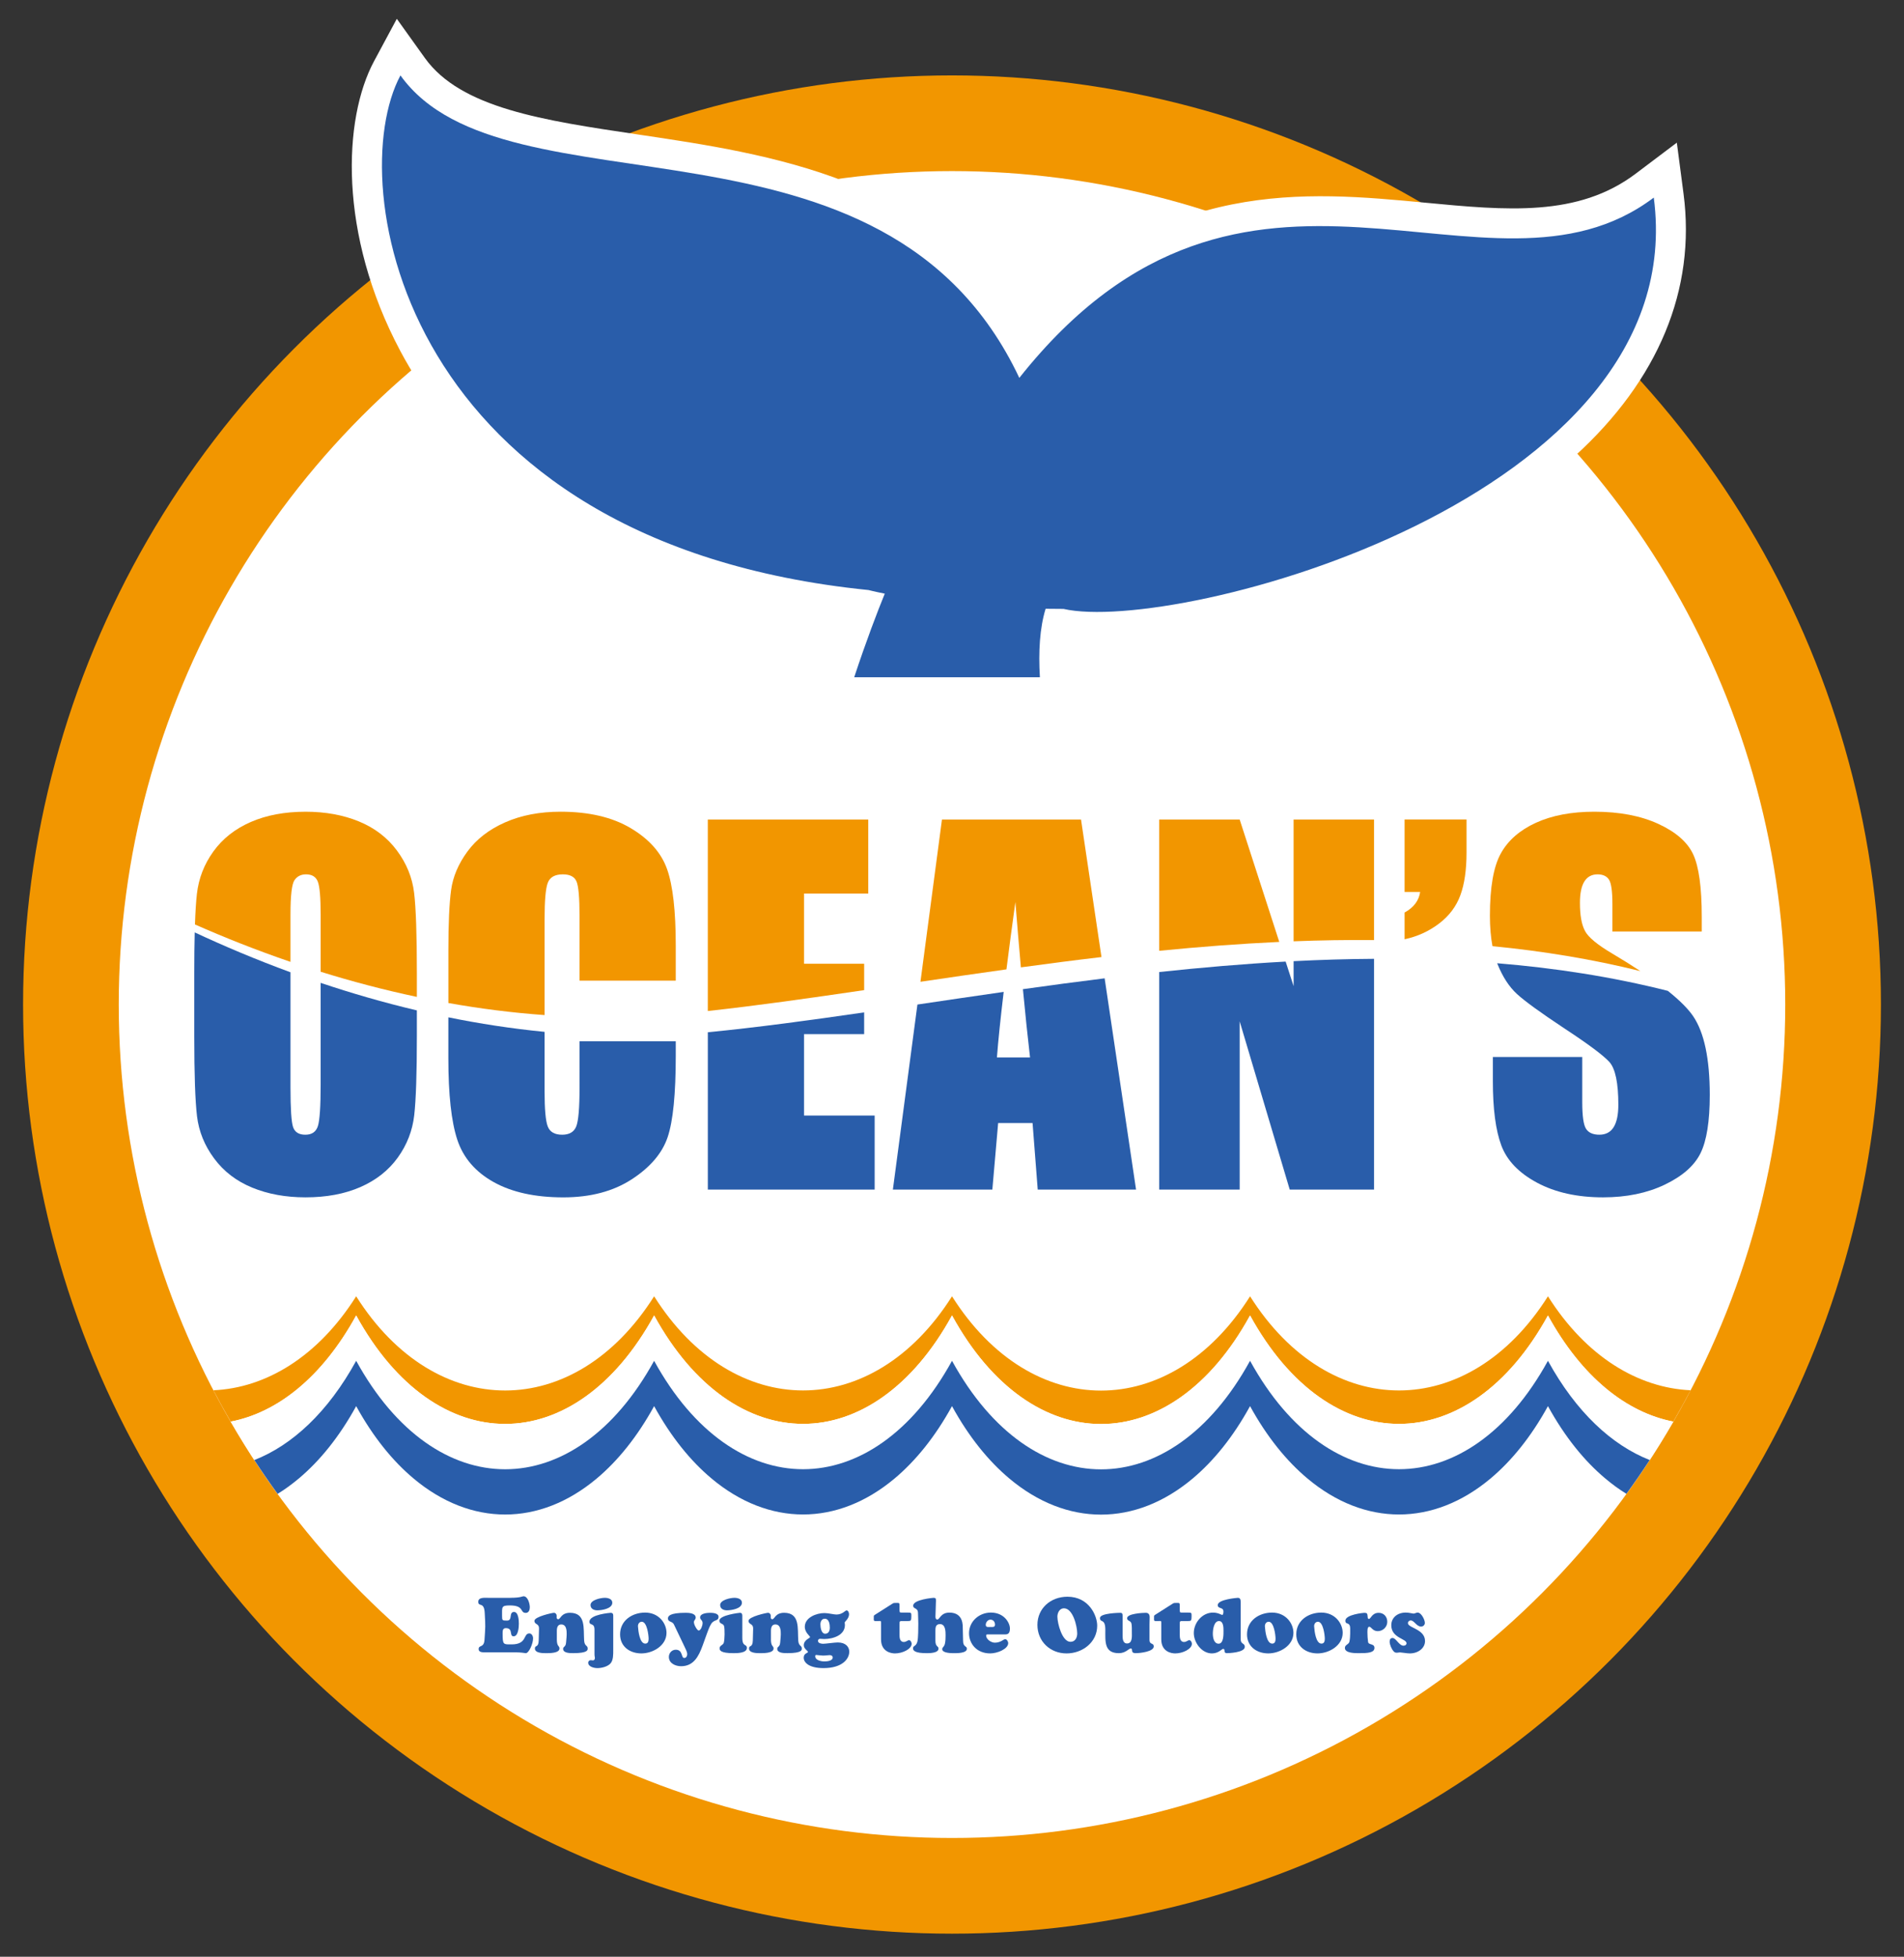
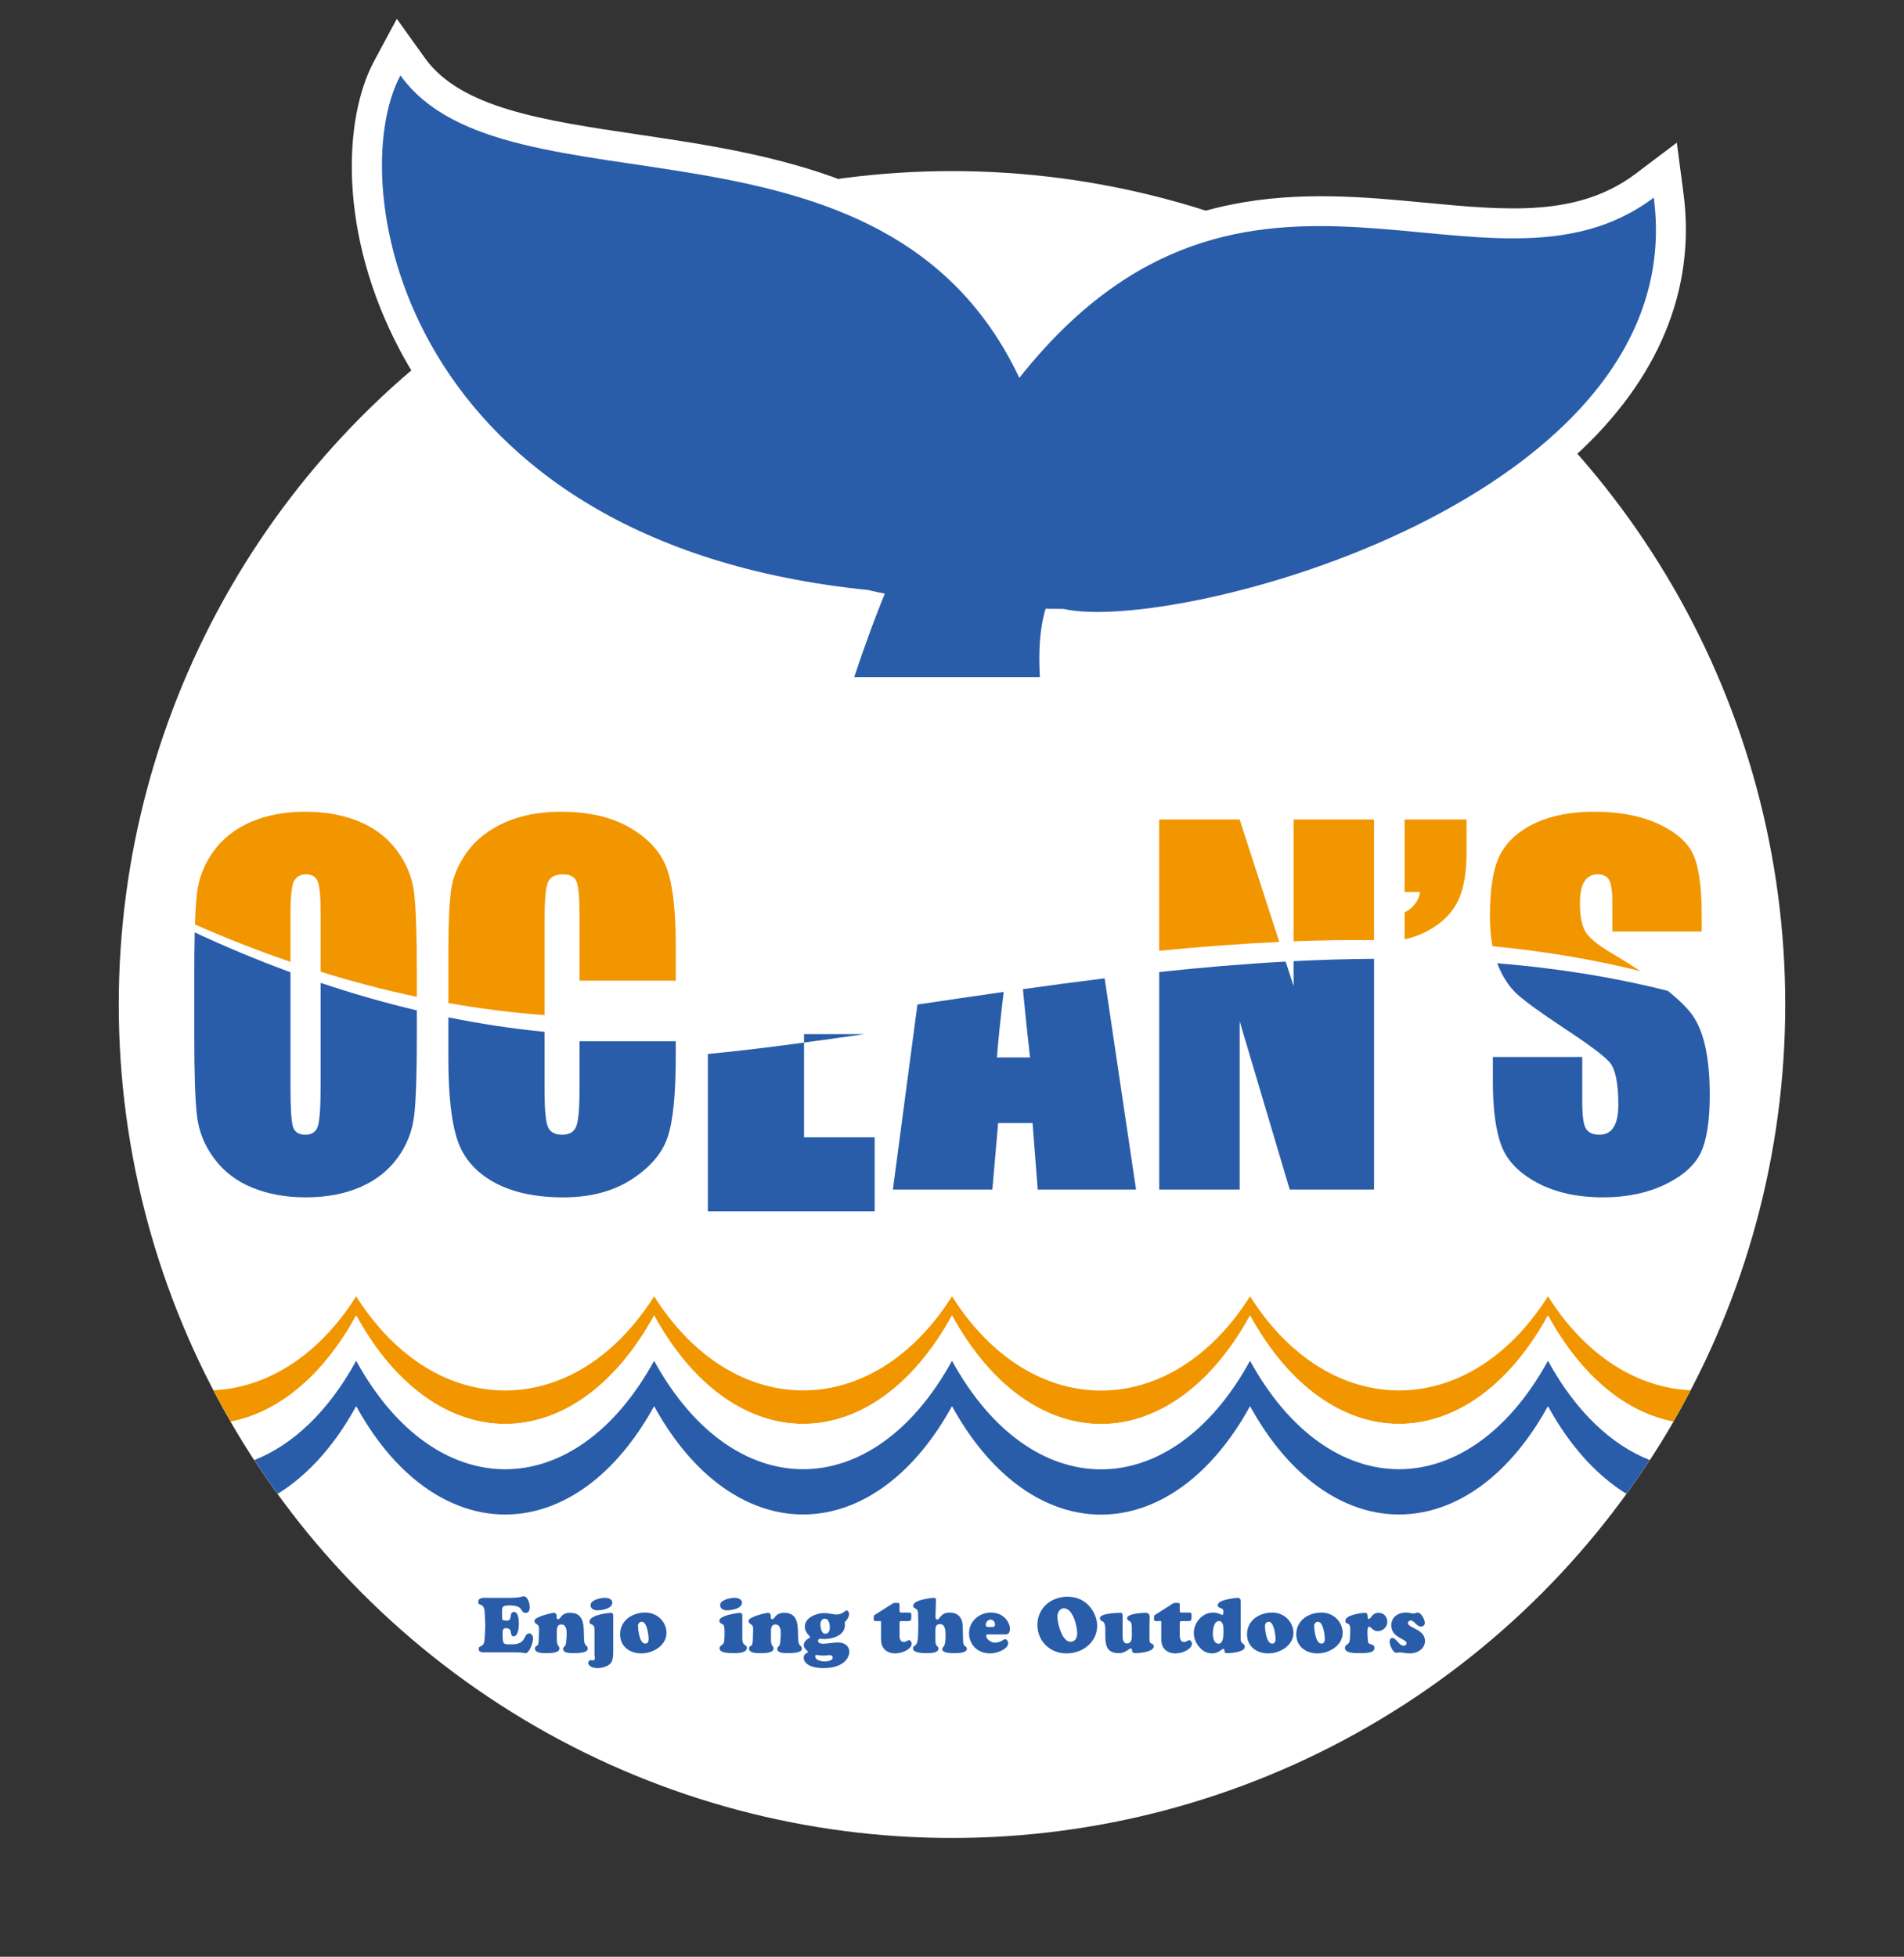
<svg xmlns="http://www.w3.org/2000/svg" version="1.2" id="レイヤー_1" x="0px" y="0px" viewBox="0 0 182 187" overflow="visible" xml:space="preserve">
  <rect x="0" y="0" width="182" height="187" fill="#333333" stroke="none" />
  <g>
-     <circle fill="#F29600" cx="91" cy="96" r="88.794" />
    <circle fill="#FFFFFF" cx="91" cy="96" r="79.649" />
    <g>
      <path fill="#FFFFFF" d="M83.015,56.388c0,0,0.533,0.141,1.559,0.345c-0.705,1.728-1.783,4.54-2.923,7.993h17.75 c-0.147-2.462-0.016-4.705,0.547-6.549c0.559,0.009,1.126,0.014,1.71,0.014c10.632,2.447,60.211-10.465,56.424-39.308 c-15.875,11.975-38.941-10.137-60.647,17.23C84.523,8.746,48.327,21.241,38.278,7.206C32.743,17.507,38.278,51.866,83.015,56.388z " />
      <path fill="#FFFFFF" d="M102.443,67.591H77.688l1.243-3.764c0.609-1.844,1.189-3.474,1.69-4.825 c-26.804-3.35-38.028-17.313-42.366-25.477c-5.935-11.167-5.457-22.174-2.501-27.676l2.177-4.051l2.678,3.739 c3.438,4.801,11.299,5.968,20.402,7.319c12.65,1.877,28.155,4.18,36.951,18.242c13.11-14.116,26.947-12.802,38.216-11.733 c7.867,0.749,14.66,1.394,20.18-2.77l3.927-2.962l0.64,4.876c1.2,9.138-2.396,17.812-10.399,25.084 c-13.923,12.651-38.767,18.724-48.237,17.604c-0.091,0.984-0.1,2.106-0.024,3.356L102.443,67.591z M85.676,61.86H96.5 c0.068-1.702,0.303-3.196,0.708-4.521l0.63-2.061l2.155,0.034c0.544,0.009,1.097,0.013,1.665,0.013h0.325l0.317,0.073 c6.357,1.462,31.049-3.942,44.369-16.046c5.261-4.781,8.165-10.014,8.67-15.608c-6.211,2.609-13.049,1.959-19.705,1.327 c-11.792-1.12-23.979-2.279-35.955,12.823l-2.867,3.616l-1.97-4.174C87.911,22.644,73.807,20.55,60.168,18.526 c-7.857-1.166-15.371-2.282-20.576-6.028c-0.735,4.801,0.193,11.696,3.723,18.337c4.781,8.996,15.6,20.236,39.988,22.702 l0.44,0.08c0.047,0.012,0.521,0.133,1.388,0.305l3.41,0.675l-1.313,3.218C86.89,58.644,86.339,60.035,85.676,61.86z" />
    </g>
    <path fill="#295DAA" d="M83.015,56.388c0,0,0.533,0.141,1.559,0.345c-0.705,1.728-1.783,4.54-2.923,7.993h17.75 c-0.147-2.462-0.016-4.705,0.547-6.549c0.559,0.009,1.126,0.014,1.71,0.014c10.632,2.447,60.211-10.465,56.424-39.308 c-15.875,11.975-38.941-10.137-60.647,17.23C84.523,8.746,48.327,21.241,38.278,7.206C32.743,17.507,38.278,51.866,83.015,56.388z" />
    <g>
      <g>
        <path fill="#F29600" d="M140.183,78.316v3.167c0,1.646-0.196,3.004-0.59,4.074c-0.393,1.071-1.074,1.974-2.042,2.709 c-0.968,0.736-2.065,1.234-3.288,1.497v-2.556c0.874-0.481,1.369-1.136,1.486-1.967h-1.486v-6.925H140.183z" />
        <path fill="#F29600" d="M27.766,91.922v-4.518c0-1.82,0.127-2.916,0.382-3.288c0.255-0.371,0.623-0.557,1.103-0.557 c0.569,0,0.943,0.23,1.125,0.688c0.182,0.458,0.274,1.511,0.274,3.156v5.462c2.919,0.909,5.995,1.727,9.197,2.404v-2.295 c0-3.641-0.088-6.189-0.262-7.646s-0.721-2.803-1.639-4.041c-0.917-1.238-2.13-2.166-3.637-2.785 c-1.507-0.619-3.208-0.928-5.1-0.928c-1.995,0-3.744,0.328-5.243,0.983c-1.501,0.655-2.691,1.594-3.572,2.817 c-0.881,1.224-1.405,2.574-1.573,4.053c-0.082,0.724-0.144,1.698-0.186,2.92C21.421,89.577,24.48,90.797,27.766,91.922z" />
        <path fill="#F29600" d="M52.055,97.007v-9.144c0-1.792,0.101-2.956,0.305-3.496c0.204-0.538,0.684-0.808,1.442-0.808 c0.67,0,1.104,0.221,1.3,0.665c0.197,0.444,0.295,1.558,0.295,3.346v6.147h9.197v-3.36c0-3.301-0.276-5.733-0.83-7.297 c-0.554-1.563-1.712-2.87-3.474-3.916c-1.762-1.047-3.998-1.571-6.706-1.571c-1.995,0-3.761,0.338-5.297,1.016 c-1.537,0.677-2.738,1.605-3.604,2.785c-0.867,1.18-1.388,2.407-1.562,3.681c-0.175,1.275-0.262,3.186-0.262,5.734v5.065 C45.833,96.384,48.905,96.783,52.055,97.007z" />
-         <path fill="#F29600" d="M82.602,94.623v-2.522h-5.746v-6.706h6.139v-7.078H67.659v18.302 C72.376,96.102,77.383,95.391,82.602,94.623z" />
-         <path fill="#F29600" d="M96.204,92.638c0.242-1.924,0.527-4.066,0.854-6.435c0.176,2.215,0.352,4.296,0.527,6.244 c2.541-0.347,5.112-0.68,7.703-0.984l-1.955-13.147H90.041l-2.057,15.51C90.68,93.427,93.424,93.025,96.204,92.638z" />
        <path fill="#F29600" d="M156.799,92.804c-0.812-0.536-1.71-1.097-2.698-1.683c-1.428-0.844-2.294-1.565-2.599-2.163 c-0.319-0.597-0.479-1.487-0.479-2.667c0-0.918,0.142-1.602,0.426-2.054c0.284-0.452,0.702-0.678,1.256-0.678 c0.51,0,0.874,0.167,1.093,0.502c0.219,0.335,0.328,1.114,0.328,2.337v2.622h8.541v-1.399c0-2.811-0.273-4.802-0.819-5.974 s-1.66-2.144-3.343-2.916c-1.682-0.772-3.717-1.158-6.105-1.158c-2.185,0-4.049,0.353-5.592,1.059 c-1.544,0.707-2.662,1.686-3.353,2.939c-0.692,1.253-1.038,3.233-1.038,5.942c0,1.081,0.083,2.048,0.245,2.908 C147.438,90.888,152.166,91.655,156.799,92.804z" />
        <g>
          <path fill="#F29600" d="M131.342,89.839V78.316h-7.69v11.641C126.215,89.858,128.78,89.815,131.342,89.839z" />
          <path fill="#F29600" d="M122.284,90.015l-3.787-11.699h-7.69v12.548C114.607,90.489,118.441,90.193,122.284,90.015z" />
        </g>
      </g>
      <g>
        <path fill="#295DAA" d="M30.65,93.929v9.728c0,2.082-0.088,3.401-0.262,3.954c-0.175,0.554-0.575,0.83-1.202,0.83 c-0.612,0-1.001-0.24-1.168-0.721c-0.168-0.48-0.251-1.747-0.251-3.8V92.917c-3.329-1.221-6.398-2.524-9.154-3.81 c-0.029,1.114-0.043,2.4-0.043,3.868v6.051c0,3.641,0.088,6.19,0.262,7.646c0.175,1.457,0.721,2.804,1.639,4.041 c0.917,1.238,2.13,2.166,3.637,2.785c1.507,0.619,3.208,0.928,5.101,0.928c1.995,0,3.743-0.328,5.242-0.982 c1.5-0.656,2.69-1.595,3.572-2.818c0.881-1.223,1.405-2.574,1.573-4.053c0.167-1.478,0.251-3.994,0.251-7.548V96.56 C36.63,95.8,33.554,94.904,30.65,93.929z" />
        <path fill="#295DAA" d="M55.397,103.952c0,1.941-0.106,3.175-0.317,3.701c-0.212,0.526-0.659,0.788-1.344,0.788 c-0.713,0-1.173-0.261-1.376-0.786c-0.205-0.524-0.305-1.645-0.305-3.364v-5.68c-3.157-0.31-6.231-0.785-9.198-1.388v3.901 c0,3.466,0.285,6.062,0.853,7.788c0.568,1.726,1.726,3.077,3.474,4.053c1.747,0.976,3.968,1.463,6.663,1.463 c2.592,0,4.773-0.576,6.543-1.727c1.77-1.152,2.912-2.494,3.429-4.026c0.517-1.531,0.776-4.128,0.776-7.789v-1.378h-9.197 V103.952z" />
-         <path fill="#295DAA" d="M76.856,98.829h5.746V96.75c-5.238,0.761-10.246,1.442-14.942,1.898v15.036h15.947v-7.078h-6.75V98.829z" />
+         <path fill="#295DAA" d="M76.856,98.829h5.746c-5.238,0.761-10.246,1.442-14.942,1.898v15.036h15.947v-7.078h-6.75V98.829z" />
        <path fill="#295DAA" d="M97.779,94.531c0.227,2.399,0.454,4.576,0.681,6.527h-3.166c0.123-1.607,0.339-3.699,0.646-6.266 C93.147,95.191,90.396,95.6,87.695,96l-2.346,17.684h9.508l0.554-6.357h3.29l0.493,6.357h9.399l-3.002-20.189 C102.96,93.82,100.353,94.169,97.779,94.531z" />
        <path fill="#295DAA" d="M123.653,91.855v2.387l-0.76-2.347c-4.053,0.222-8.09,0.571-12.085,0.998v20.791h7.69V97.606 l4.784,16.078h8.061V91.631C128.778,91.646,126.213,91.725,123.653,91.855z" />
        <path fill="#295DAA" d="M159.426,94.693c-5.334-1.347-10.794-2.187-16.311-2.639c0.011,0.03,0.022,0.061,0.033,0.09 c0.487,1.209,1.103,2.155,1.846,2.84c0.742,0.685,2.257,1.784,4.544,3.299c2.286,1.5,3.721,2.571,4.304,3.211 c0.568,0.641,0.852,2.002,0.852,4.085c0,0.947-0.149,1.66-0.448,2.14c-0.298,0.481-0.754,0.721-1.365,0.721 c-0.612,0-1.037-0.189-1.277-0.568c-0.241-0.378-0.36-1.231-0.36-2.556v-4.304H142.7v2.316c0,2.651,0.27,4.697,0.809,6.139 c0.539,1.442,1.678,2.629,3.419,3.561c1.741,0.932,3.842,1.398,6.303,1.398c2.242,0,4.209-0.403,5.898-1.212 c1.689-0.809,2.829-1.81,3.419-3.004c0.59-1.193,0.885-3.051,0.885-5.57c0-3.466-0.532-5.978-1.595-7.537 C161.351,96.392,160.545,95.587,159.426,94.693z" />
      </g>
    </g>
    <g>
      <path fill="#F29600" d="M34.039,125.728l0.008-0.014l0.008,0.014c7.589,13.805,20.883,13.802,28.468-0.008l0.004-0.006 l0.003,0.005c7.588,13.809,20.884,13.807,28.471-0.004l0-0.001l0.013,0.023c7.587,13.802,20.877,13.802,28.464,0l0.013-0.023 l0.001,0.002c7.587,13.811,20.883,13.813,28.471,0.004l0.003-0.005l0.003,0.006c3.247,5.91,7.539,9.283,11.982,10.136 c0.571-0.986,1.123-1.983,1.653-2.995c-5.019-0.222-9.987-3.207-13.635-8.973l-0.003-0.005l-0.003,0.005 c-7.588,11.99-20.884,11.988-28.471-0.003l-0.001-0.001l-0.013,0.02c-7.587,11.984-20.877,11.984-28.464,0L91,123.883l0,0.001 c-7.587,11.992-20.883,11.993-28.471,0.003l-0.003-0.004l-0.004,0.006c-7.586,11.99-20.88,11.993-28.468,0.007l-0.008-0.012 l-0.008,0.012c-3.65,5.765-8.62,8.748-13.64,8.966c0.53,1.012,1.082,2.01,1.653,2.996 C26.496,135.008,30.79,131.638,34.039,125.728z" />
      <path fill="#FFFFFF" d="M62.529,134.384l-0.003-0.005l-0.003,0.006c-1.61,2.93-3.478,5.232-5.492,6.919h10.995 C66.009,139.617,64.139,137.315,62.529,134.384z" />
-       <path fill="#FFFFFF" d="M91.013,134.402L91,134.379l0,0.001c-1.611,2.933-3.482,5.237-5.498,6.924h10.989 C94.482,139.619,92.619,137.323,91.013,134.402z" />
      <path fill="#FFFFFF" d="M119.49,134.38l-0.001-0.002l-0.013,0.023c-1.606,2.921-3.469,5.217-5.478,6.902h10.989 C122.972,139.617,121.101,137.313,119.49,134.38z" />
      <path fill="#FFFFFF" d="M34.054,134.393l-0.008-0.014l-0.008,0.014c-1.609,2.927-3.476,5.226-5.489,6.911h10.992 C37.529,139.619,35.663,137.32,34.054,134.393z" />
      <path fill="#FFFFFF" d="M147.967,134.384l-0.003-0.006l-0.003,0.005c-1.611,2.931-3.48,5.233-5.496,6.92h10.995 C151.445,139.617,149.577,137.315,147.967,134.384z" />
      <path fill="#FFFFFF" d="M34.039,130.06l0.008-0.014l0.008,0.014c7.589,13.805,20.883,13.802,28.468-0.008l0.003-0.006l0.003,0.005 c7.588,13.809,20.884,13.807,28.471-0.004l0-0.001l0.013,0.023c7.587,13.802,20.877,13.802,28.464,0l0.013-0.023l0.001,0.002 c7.587,13.811,20.883,13.813,28.471,0.004l0.003-0.005l0.003,0.006c2.692,4.9,6.104,8.053,9.723,9.477 c0.786-1.202,1.538-2.427,2.259-3.673c-4.443-0.852-8.736-4.225-11.982-10.136l-0.003-0.006l-0.003,0.005 c-7.588,13.809-20.884,13.808-28.471-0.004l-0.001-0.002l-0.013,0.023c-7.587,13.802-20.877,13.802-28.464,0L91,125.714l0,0.001 c-7.587,13.811-20.883,13.813-28.471,0.004l-0.003-0.005l-0.004,0.006c-7.586,13.809-20.88,13.813-28.468,0.008l-0.008-0.014 l-0.008,0.014c-3.248,5.91-7.543,9.28-11.987,10.129c0.722,1.246,1.474,2.472,2.26,3.674 C27.932,138.111,31.345,134.96,34.039,130.06z" />
      <path fill="#295DAA" d="M119.477,134.402l0.013-0.023l0.001,0.002c1.611,2.933,3.481,5.236,5.498,6.924 c5.464,4.572,12.013,4.572,17.477,0c2.016-1.687,3.885-3.989,5.496-6.92l0.003-0.005l0.003,0.006 c1.61,2.93,3.478,5.233,5.493,6.92c0.654,0.548,1.323,1.037,2.004,1.453c0.768-1.057,1.509-2.134,2.226-3.229 c-3.619-1.423-7.031-4.576-9.723-9.477l-0.003-0.006l-0.003,0.005c-7.588,13.809-20.884,13.807-28.471-0.004l-0.001-0.002 l-0.013,0.023c-7.587,13.802-20.877,13.802-28.464,0L91,130.047l0,0.001c-7.587,13.811-20.883,13.813-28.471,0.004l-0.003-0.005 l-0.003,0.006c-7.586,13.809-20.88,13.813-28.468,0.008l-0.008-0.014l-0.008,0.014c-2.693,4.9-6.106,8.05-9.727,9.471 c0.717,1.096,1.458,2.173,2.227,3.23c0.684-0.418,1.355-0.908,2.011-1.458c2.013-1.685,3.88-3.985,5.489-6.911l0.008-0.014 l0.008,0.014c1.609,2.926,3.475,5.226,5.488,6.911c5.467,4.578,12.021,4.578,17.488,0c2.015-1.687,3.883-3.989,5.492-6.919 l0.003-0.006l0.003,0.005c1.611,2.931,3.48,5.234,5.496,6.92c5.464,4.572,12.012,4.572,17.476,0 c2.017-1.688,3.887-3.991,5.498-6.924l0-0.001l0.013,0.023c1.606,2.921,3.469,5.217,5.478,6.902c5.473,4.59,12.036,4.59,17.508,0 C116.008,139.619,117.871,137.323,119.477,134.402z" />
    </g>
    <g>
      <path fill="#295DAA" d="M48.785,152.696c0.996,0,1.137-0.148,1.256-0.148c0.424,0,0.602,0.729,0.602,1.055 c0,0.246-0.097,0.535-0.386,0.535c-0.587,0-0.112-0.713-1.523-0.713c-0.825,0-0.743,0.148-0.743,1.003 c0,0.431,0.022,0.446,0.476,0.446c0.565,0,0.141-0.825,0.669-0.825c0.431,0,0.46,0.84,0.46,1.13c0,0.305-0.052,1.196-0.498,1.196 c-0.461,0,0-0.78-0.75-0.78c-0.312,0-0.305,0.282-0.305,0.52c0,1.085,0.074,1.033,0.854,1.033c1.523,0,1.092-1.048,1.702-1.048 c0.238,0,0.356,0.268,0.356,0.476c0,0.506-0.401,1.412-0.698,1.412c-0.052,0-0.171-0.022-0.327-0.045 c-0.164-0.015-0.372-0.037-0.624-0.037h-3.054c-0.491,0-0.498-0.223-0.498-0.319c0-0.408,0.505-0.082,0.558-0.869 c0.089-1.353,0.096-1.219,0.022-2.563c-0.052-1.138-0.617-0.551-0.617-1.078c0-0.453,0.624-0.379,0.929-0.379H48.785z" />
      <path fill="#295DAA" d="M53.226,156.664c0,0.722,0.253,0.595,0.253,0.877c0,0.461-0.988,0.446-1.293,0.446 c-0.297,0-1.056,0-1.056-0.446c0-0.356,0.342-0.037,0.364-0.765l0.03-1.115c0.015-0.55-0.438-0.371-0.438-0.766 c0-0.394,1.709-0.765,1.858-0.765c0.164,0,0.268,0.141,0.268,0.289c0,0.045-0.007,0.09-0.007,0.134 c0,0.09,0.037,0.193,0.148,0.193c0.119,0,0.186-0.156,0.334-0.312c0.148-0.149,0.372-0.305,0.795-0.305 c1.538,0,1.278,1.508,1.353,2.638c0.037,0.587,0.342,0.453,0.342,0.772c0,0.134,0.03,0.446-1.367,0.446 c-0.268,0-0.981,0.015-0.981-0.401c0-0.268,0.245-0.142,0.282-0.624c0.037-0.527,0.245-1.717-0.453-1.717 c-0.476,0-0.431,0.513-0.431,0.848V156.664z" />
      <path fill="#295DAA" d="M58.618,157.72c0,0.371,0.007,0.922-0.238,1.219c-0.268,0.334-0.87,0.476-1.278,0.476 c-0.312,0-0.877-0.126-0.877-0.521c0-0.126,0.111-0.237,0.238-0.237c0.074,0,0.149,0.022,0.215,0.022 c0.119,0,0.186-0.112,0.186-0.216c0-0.171-0.037-0.134-0.037-0.387v-2.325c0-0.714-0.483-0.364-0.483-0.766 c0-0.706,2.014-0.854,2.021-0.854c0.268,0,0.253,0.178,0.253,0.394V157.72z M57.094,153.893c-0.312,0-0.646-0.141-0.646-0.505 c0-0.49,0.981-0.691,1.36-0.691c0.297,0,0.721,0.097,0.721,0.468C58.528,153.744,57.518,153.893,57.094,153.893z" />
      <path fill="#295DAA" d="M59.273,156.188c0-1.33,1.167-2.08,2.393-2.08c1.301,0,2.044,1.018,2.044,1.939 c0,1.219-1.308,1.962-2.4,1.962C60.21,158.01,59.273,157.363,59.273,156.188z M61.347,154.985c-0.245,0-0.379,0.23-0.364,0.445 c0.03,0.469,0.164,1.613,0.676,1.643c0.282,0.015,0.342-0.223,0.342-0.461C62,156.278,61.852,154.985,61.347,154.985z" />
-       <path fill="#295DAA" d="M67.154,157.281c-0.364,0.988-0.839,1.954-2.051,1.954c-0.535,0-1.167-0.274-1.167-0.892 c0-0.371,0.282-0.684,0.661-0.684c0.691,0,0.498,0.788,0.803,0.788c0.201,0,0.29-0.193,0.29-0.364c0-0.208-0.148-0.49-0.238-0.677 l-1.04-2.177c-0.142-0.298-0.565-0.208-0.565-0.55c0-0.224,0.134-0.55,1.702-0.55c0.282,0,0.951,0.029,0.951,0.453 c0,0.2-0.171,0.26-0.171,0.438c0,0.282,0.327,0.803,0.453,0.803c0.223,0,0.379-0.513,0.379-0.691c0-0.334-0.238-0.312-0.238-0.564 c0-0.395,0.698-0.438,0.966-0.438c0.245,0,0.795,0.037,0.795,0.379c0,0.438-0.446,0.245-0.706,0.684 c-0.164,0.26-0.283,0.587-0.387,0.877L67.154,157.281z" />
      <path fill="#295DAA" d="M70.956,156.531c0,0.876,0.438,0.557,0.438,0.951c0,0.505-0.944,0.505-1.278,0.505 c-1.278,0-1.33-0.29-1.33-0.468c0-0.268,0.305-0.283,0.394-0.513c0.097-0.261,0.112-1.338,0.03-1.613 c-0.067-0.26-0.446-0.178-0.446-0.513c0-0.527,1.888-0.75,1.962-0.75c0.223,0,0.23,0.171,0.23,0.326V156.531z M69.484,153.893 c-0.312,0-0.646-0.141-0.646-0.505c0-0.49,0.981-0.691,1.36-0.691c0.297,0,0.721,0.097,0.721,0.468 C70.918,153.744,69.908,153.893,69.484,153.893z" />
      <path fill="#295DAA" d="M73.692,156.664c0,0.722,0.253,0.595,0.253,0.877c0,0.461-0.988,0.446-1.293,0.446 c-0.297,0-1.055,0-1.055-0.446c0-0.356,0.342-0.037,0.364-0.765l0.03-1.115c0.015-0.55-0.438-0.371-0.438-0.766 c0-0.394,1.709-0.765,1.858-0.765c0.164,0,0.268,0.141,0.268,0.289c0,0.045-0.007,0.09-0.007,0.134 c0,0.09,0.037,0.193,0.148,0.193c0.119,0,0.186-0.156,0.334-0.312c0.148-0.149,0.372-0.305,0.795-0.305 c1.538,0,1.278,1.508,1.353,2.638c0.037,0.587,0.342,0.453,0.342,0.772c0,0.134,0.03,0.446-1.367,0.446 c-0.268,0-0.981,0.015-0.981-0.401c0-0.268,0.245-0.142,0.282-0.624c0.037-0.527,0.245-1.717-0.453-1.717 c-0.476,0-0.431,0.513-0.431,0.848V156.664z" />
      <path fill="#295DAA" d="M78.72,159.414c-1.375,0-1.895-0.521-1.895-0.996c0-0.431,0.409-0.438,0.409-0.55 c0-0.097-0.401-0.305-0.401-0.632c0-0.527,0.602-0.684,0.602-0.787c0-0.09-0.505-0.432-0.505-0.981 c0-0.898,1.122-1.314,1.873-1.314c0.379,0,0.892,0.141,1.152,0.141c0.565,0,0.847-0.394,0.958-0.394 c0.171,0,0.246,0.223,0.246,0.364c0,0.416-0.417,0.713-0.417,0.795c0,0.074,0.022,0.156,0.022,0.23 c0,1.003-1.167,1.345-1.984,1.345c-0.126,0-0.253-0.022-0.387-0.022c-0.126,0-0.201,0.082-0.201,0.201 c0,0.23,0.327,0.274,0.498,0.274c0.23,0,1.092-0.126,1.39-0.126c0.773,0,1.1,0.438,1.1,0.884 C81.179,158.515,80.54,159.414,78.72,159.414z M78.794,158.775c0.245,0,0.803-0.038,0.803-0.38c0-0.155-0.149-0.223-0.29-0.223 c-0.111,0-0.401,0.045-0.639,0.045c-0.171,0-0.572-0.06-0.654-0.06c-0.067,0-0.089,0.066-0.089,0.119 C77.924,158.671,78.504,158.775,78.794,158.775z M78.838,154.695c-0.29,0-0.416,0.275-0.416,0.535 c0,0.282,0.074,0.899,0.453,0.899c0.334,0,0.446-0.29,0.446-0.58C79.322,155.245,79.255,154.695,78.838,154.695z" />
      <path fill="#295DAA" d="M85.985,156.301c0,0.497,0.208,0.616,0.409,0.616c0.23,0,0.364-0.171,0.498-0.171 c0.148,0,0.252,0.208,0.252,0.342c0,0.49-0.847,0.922-1.598,0.922c-0.379,0-1.33-0.164-1.33-1.346v-1.53 c0-0.134,0-0.186-0.037-0.208s-0.119-0.008-0.29-0.008c-0.193,0-0.29,0.008-0.327-0.029c-0.052-0.052-0.038-0.127-0.038-0.298 c0-0.104-0.022-0.186,0.067-0.245l1.694-1.077c0.171-0.104,0.164-0.082,0.387-0.082c0.297,0,0.312-0.029,0.312,0.312 c0,0.23-0.015,0.461,0.022,0.55c0.022,0.06,0.074,0.06,0.267,0.06h0.521c0.319,0,0.319,0.022,0.319,0.356 c0,0.424-0.052,0.453-0.342,0.453H86.26c-0.26,0-0.275,0.008-0.275,0.275V156.301z" />
      <path fill="#295DAA" d="M92.059,156.798c0,0.632,0.364,0.476,0.364,0.766c0,0.432-0.951,0.424-1.226,0.424 c-0.23,0-1.13,0-1.13-0.379c0-0.216,0.208-0.208,0.268-0.587c0.045-0.238,0.052-0.498,0.052-0.743c0-0.372-0.007-1.07-0.535-1.07 c-0.453,0-0.438,0.387-0.438,0.721v0.862c0,0.616,0.297,0.49,0.297,0.758c0,0.431-0.847,0.438-1.129,0.438 c-1.063,0-1.308-0.223-1.308-0.453c0-0.298,0.29-0.164,0.416-0.646c0.089-0.35,0.089-1.33,0.089-1.739 c0-0.334-0.022-0.676-0.03-1.011c-0.015-0.527-0.46-0.342-0.46-0.69c0-0.595,1.932-0.751,1.939-0.751 c0.223,0,0.238,0.067,0.238,0.282l-0.045,1.412c-0.007,0.142-0.015,0.379,0.179,0.379c0.223,0,0.319-0.661,1.152-0.661 c1.367,0,1.27,1.285,1.278,1.493L92.059,156.798z" />
      <path fill="#295DAA" d="M94.464,156.196c-0.082,0-0.201-0.022-0.201,0.104c0,0.371,0.483,0.684,0.832,0.684 c0.558,0,0.833-0.335,0.988-0.335c0.156,0,0.29,0.23,0.29,0.372c0,0.572-1.048,0.988-1.717,0.988 c-1.337,0-2.028-0.966-2.028-1.925c0-1.145,0.974-1.977,2.088-1.977c1.264,0,1.821,0.974,1.821,1.53 c0,0.491-0.224,0.558-0.461,0.558H94.464z M95.11,155.26c0-0.268-0.164-0.476-0.438-0.476c-0.245,0-0.446,0.253-0.446,0.491 c0,0.267,0.253,0.208,0.446,0.208C94.872,155.483,95.11,155.527,95.11,155.26z" />
      <path fill="#295DAA" d="M99.165,155.282c0-1.575,1.256-2.689,2.876-2.689c2.051,0,2.838,1.806,2.838,2.764 c0,1.598-1.411,2.653-2.928,2.653C100.384,158.01,99.165,156.865,99.165,155.282z M101.699,153.699 c-0.416,0-0.625,0.432-0.625,0.796c0,0.631,0.446,2.407,1.249,2.407c0.453,0,0.646-0.394,0.646-0.795 C102.97,155.431,102.568,153.699,101.699,153.699z" />
      <path fill="#295DAA" d="M107.307,156.301c0,0.297,0.022,0.758,0.424,0.758c0.535,0,0.461-0.699,0.461-1.056 c0-0.245,0.007-0.564-0.03-0.803c-0.06-0.371-0.423-0.245-0.423-0.557c0-0.438,1.493-0.513,1.775-0.513 c0.268,0,0.379,0.155,0.379,0.416c0,0.237-0.015,0.468-0.015,0.706v1.493c0,0.446,0.409,0.238,0.409,0.595 c0,0.505-1.315,0.646-1.725,0.646c-0.572,0-0.193-0.446-0.49-0.446c-0.082,0-0.201,0.112-0.379,0.224 c-0.179,0.111-0.416,0.223-0.743,0.223c-1.412,0-1.293-1.114-1.293-2.229c0-1.137-0.513-0.639-0.513-1.129 c0-0.476,1.872-0.498,1.932-0.498c0.208,0,0.23,0.097,0.23,0.282V156.301z" />
      <path fill="#295DAA" d="M112.773,156.301c0,0.497,0.208,0.616,0.408,0.616c0.23,0,0.364-0.171,0.498-0.171 c0.148,0,0.253,0.208,0.253,0.342c0,0.49-0.848,0.922-1.598,0.922c-0.379,0-1.33-0.164-1.33-1.346v-1.53 c0-0.134,0-0.186-0.037-0.208s-0.119-0.008-0.29-0.008c-0.193,0-0.29,0.008-0.327-0.029c-0.052-0.052-0.037-0.127-0.037-0.298 c0-0.104-0.022-0.186,0.066-0.245l1.694-1.077c0.171-0.104,0.164-0.082,0.387-0.082c0.297,0,0.312-0.029,0.312,0.312 c0,0.23-0.016,0.461,0.022,0.55c0.021,0.06,0.074,0.06,0.267,0.06h0.521c0.319,0,0.319,0.022,0.319,0.356 c0,0.424-0.052,0.453-0.342,0.453h-0.513c-0.26,0-0.274,0.008-0.274,0.275V156.301z" />
      <path fill="#295DAA" d="M118.595,156.649c0,0.521,0.394,0.35,0.394,0.736c0,0.564-1.628,0.602-1.709,0.602 c-0.379,0-0.111-0.409-0.357-0.409c-0.066,0-0.178,0.104-0.349,0.216c-0.171,0.104-0.401,0.216-0.729,0.216 c-0.974,0-1.731-1.033-1.731-1.947c0-0.988,0.803-1.954,1.828-1.954c0.513,0,0.803,0.223,0.885,0.223 c0.111,0,0.118-0.245,0.118-0.327c0-0.46-0.542-0.215-0.542-0.616c0-0.55,1.895-0.691,1.917-0.691 c0.223,0,0.275,0.156,0.275,0.401V156.649z M116.521,154.918c-0.498,0-0.588,0.854-0.588,1.204s0.09,0.959,0.551,0.959 c0.497,0,0.468-0.914,0.468-1.241C116.952,155.55,116.952,154.918,116.521,154.918z" />
      <path fill="#295DAA" d="M119.2,156.188c0-1.33,1.167-2.08,2.393-2.08c1.301,0,2.044,1.018,2.044,1.939 c0,1.219-1.308,1.962-2.4,1.962C120.137,158.01,119.2,157.363,119.2,156.188z M121.273,154.985c-0.245,0-0.379,0.23-0.364,0.445 c0.03,0.469,0.164,1.613,0.677,1.643c0.282,0.015,0.342-0.223,0.342-0.461C121.928,156.278,121.779,154.985,121.273,154.985z" />
      <path fill="#295DAA" d="M123.908,156.188c0-1.33,1.167-2.08,2.393-2.08c1.301,0,2.044,1.018,2.044,1.939 c0,1.219-1.308,1.962-2.4,1.962C124.845,158.01,123.908,157.363,123.908,156.188z M125.981,154.985 c-0.245,0-0.379,0.23-0.364,0.445c0.03,0.469,0.164,1.613,0.677,1.643c0.282,0.015,0.342-0.223,0.342-0.461 C126.636,156.278,126.487,154.985,125.981,154.985z" />
      <path fill="#295DAA" d="M129.062,155.654c0-0.729-0.46-0.32-0.46-0.773c0-0.587,1.738-0.75,1.806-0.75 c0.282,0,0.289,0.074,0.319,0.326c0.007,0.09,0,0.261,0.126,0.261c0.179,0,0.29-0.587,0.929-0.587 c0.498,0,0.825,0.371,0.825,0.861c0,0.498-0.424,0.892-0.914,0.892c-0.483,0-0.617-0.423-0.81-0.423 c-0.208,0-0.171,0.498-0.171,0.632c0,0.223,0.021,0.534,0.059,0.817c0.045,0.326,0.609,0.126,0.609,0.572 c0,0.468-0.653,0.505-1.471,0.505c-0.342,0-1.353,0.015-1.353-0.498c0-0.312,0.342-0.312,0.424-0.572 c0.059-0.186,0.081-0.609,0.081-0.817V155.654z" />
      <path fill="#295DAA" d="M134.81,154.153c0.134,0.021,0.253,0.052,0.305,0.052c0.074,0,0.134-0.022,0.2-0.052 c0.067-0.022,0.134-0.045,0.201-0.045c0.342,0,0.684,0.684,0.684,0.988c0,0.2-0.171,0.35-0.364,0.35 c-0.424,0-0.661-0.588-0.988-0.588c-0.134,0-0.268,0.112-0.268,0.253c0,0.476,1.635,0.564,1.635,1.717 c0,0.698-0.676,1.182-1.449,1.182c-0.148,0-0.364-0.022-0.55-0.052c-0.186-0.022-0.35-0.045-0.394-0.045 c-0.052,0-0.097,0.007-0.148,0.015c-0.045,0.008-0.09,0.015-0.142,0.015c-0.148,0-0.223-0.022-0.327-0.141 c-0.186-0.208-0.371-0.632-0.371-0.914c0-0.193,0.066-0.35,0.282-0.35c0.327,0,0.624,0.735,1.04,0.735 c0.148,0,0.29-0.074,0.29-0.237c0-0.438-1.456-0.49-1.456-1.717c0-0.743,0.609-1.211,1.374-1.211 C134.512,154.108,134.668,154.123,134.81,154.153z" />
    </g>
  </g>
  <g> </g>
  <g> </g>
  <g> </g>
  <g> </g>
  <g> </g>
  <g> </g>
  <g> </g>
  <g> </g>
  <g> </g>
  <g> </g>
  <g> </g>
  <g> </g>
  <g> </g>
  <g> </g>
  <g> </g>
</svg>